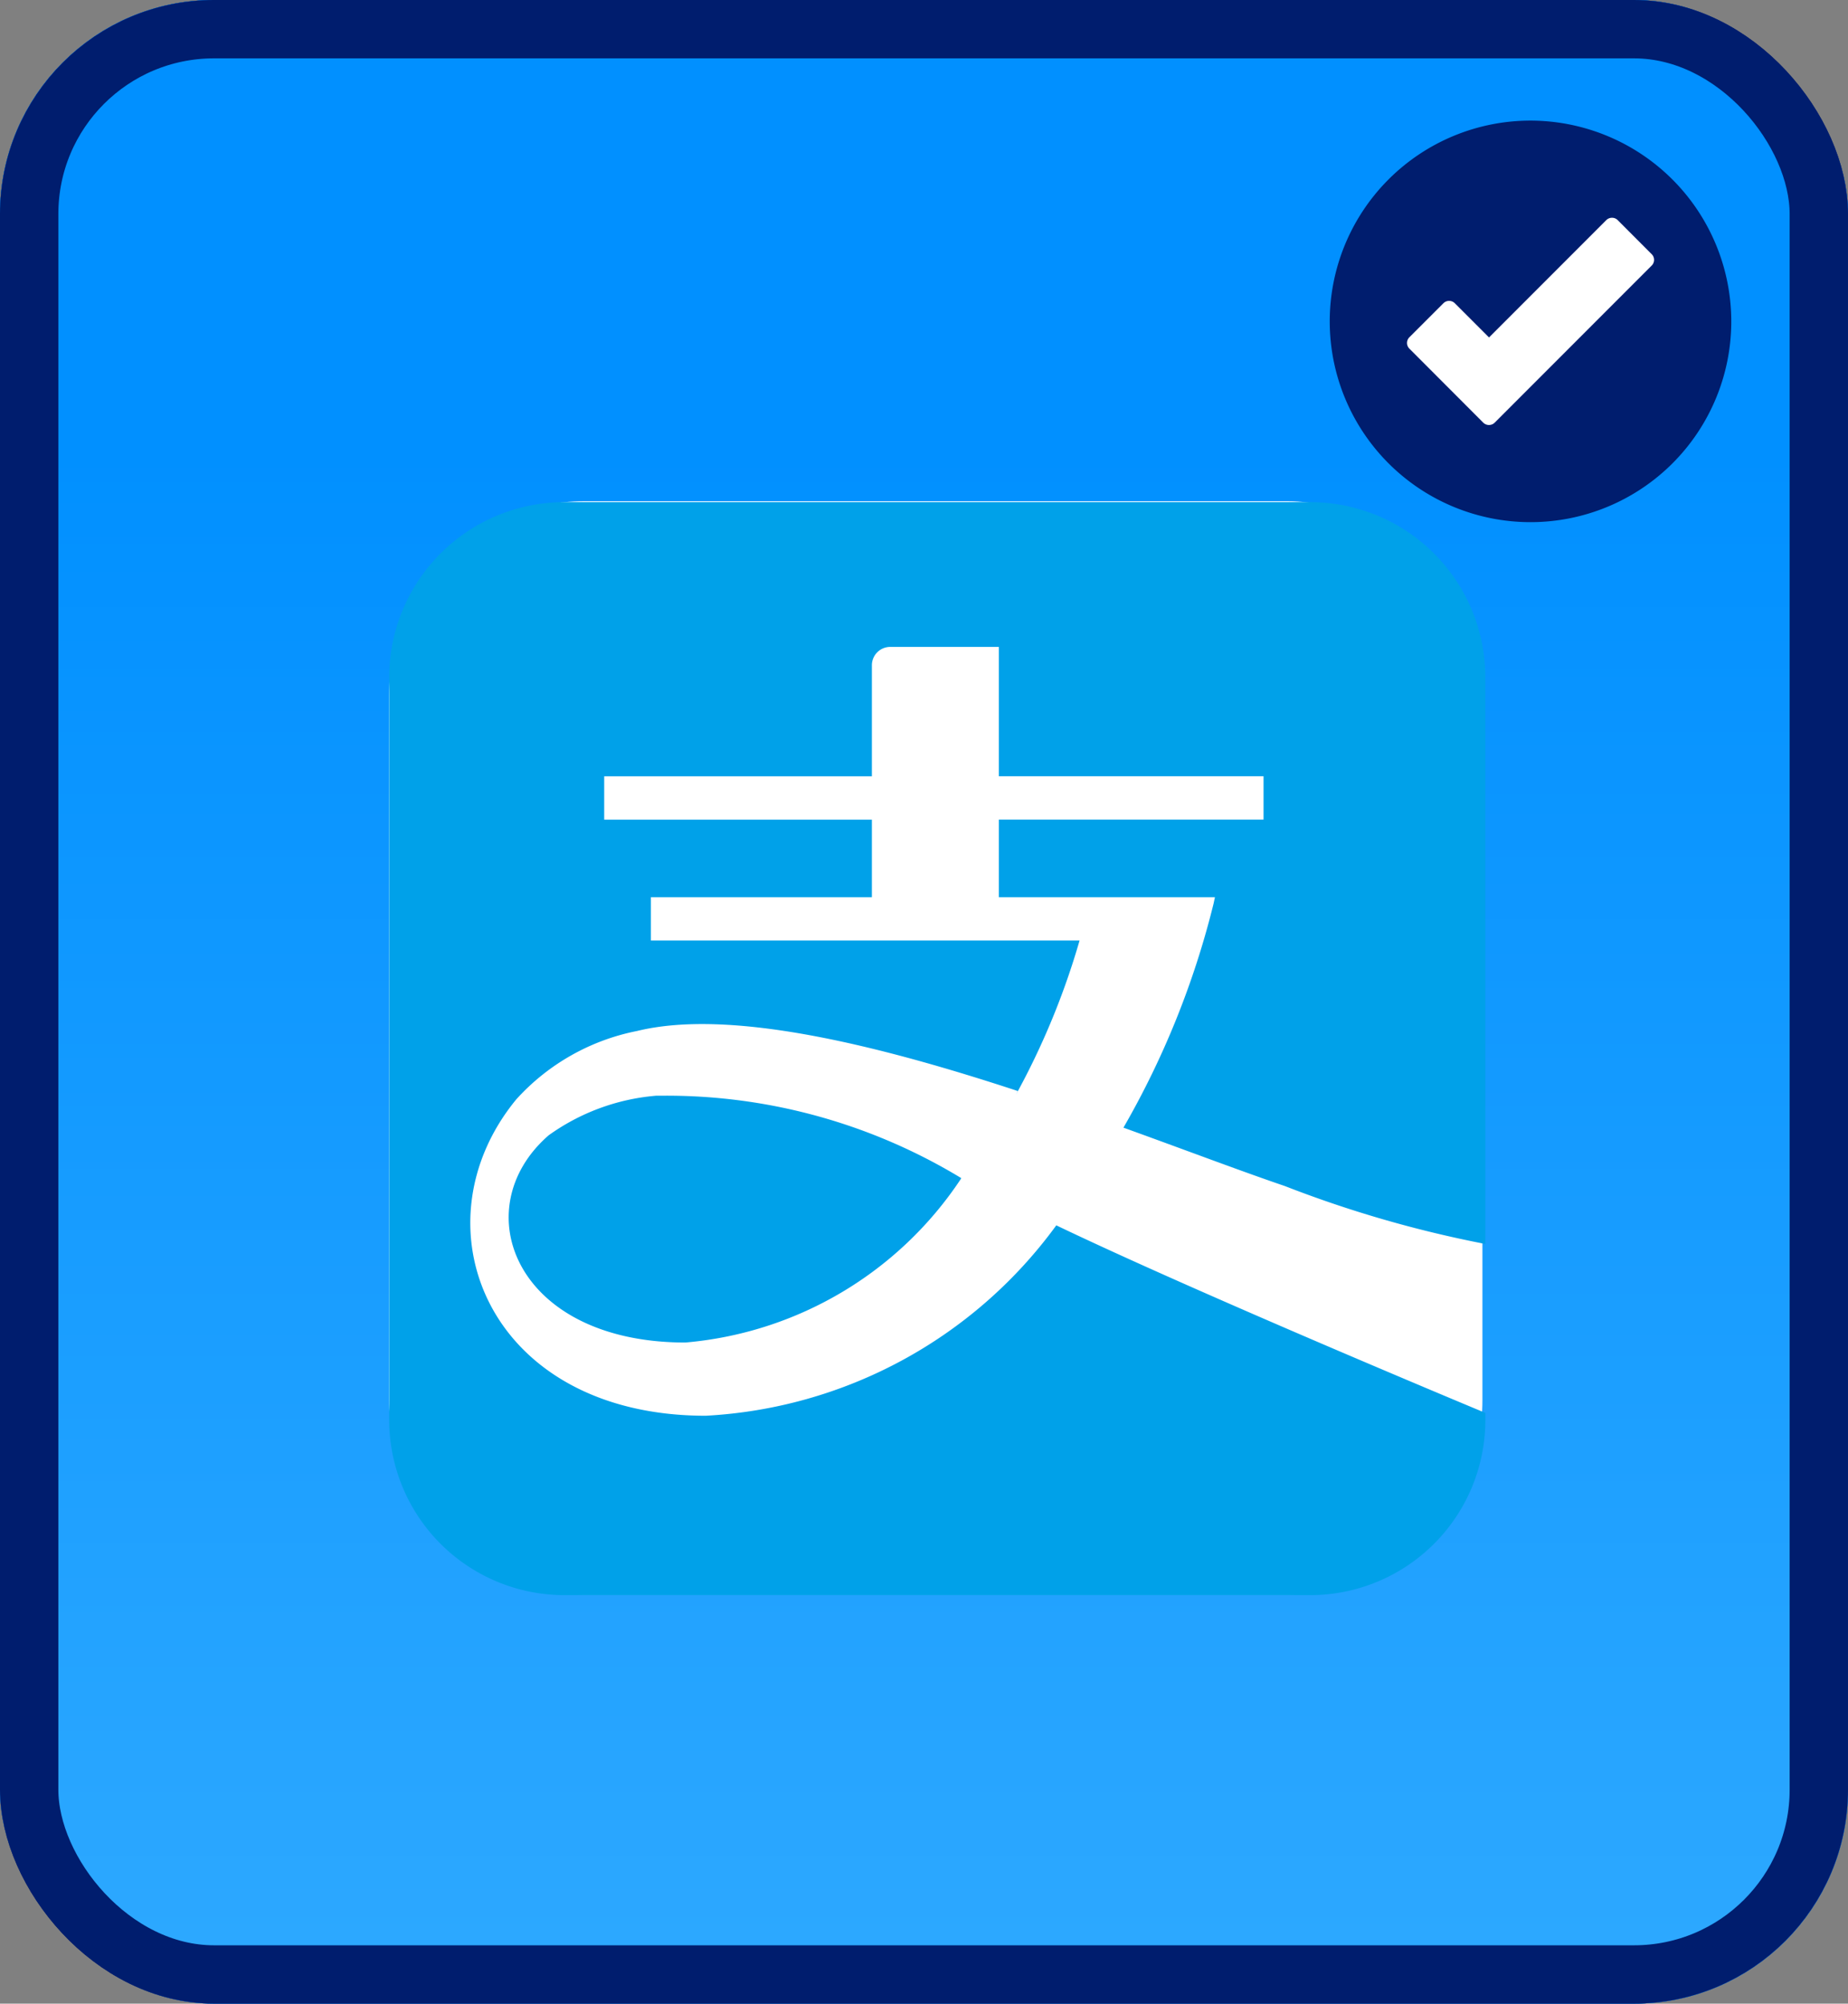
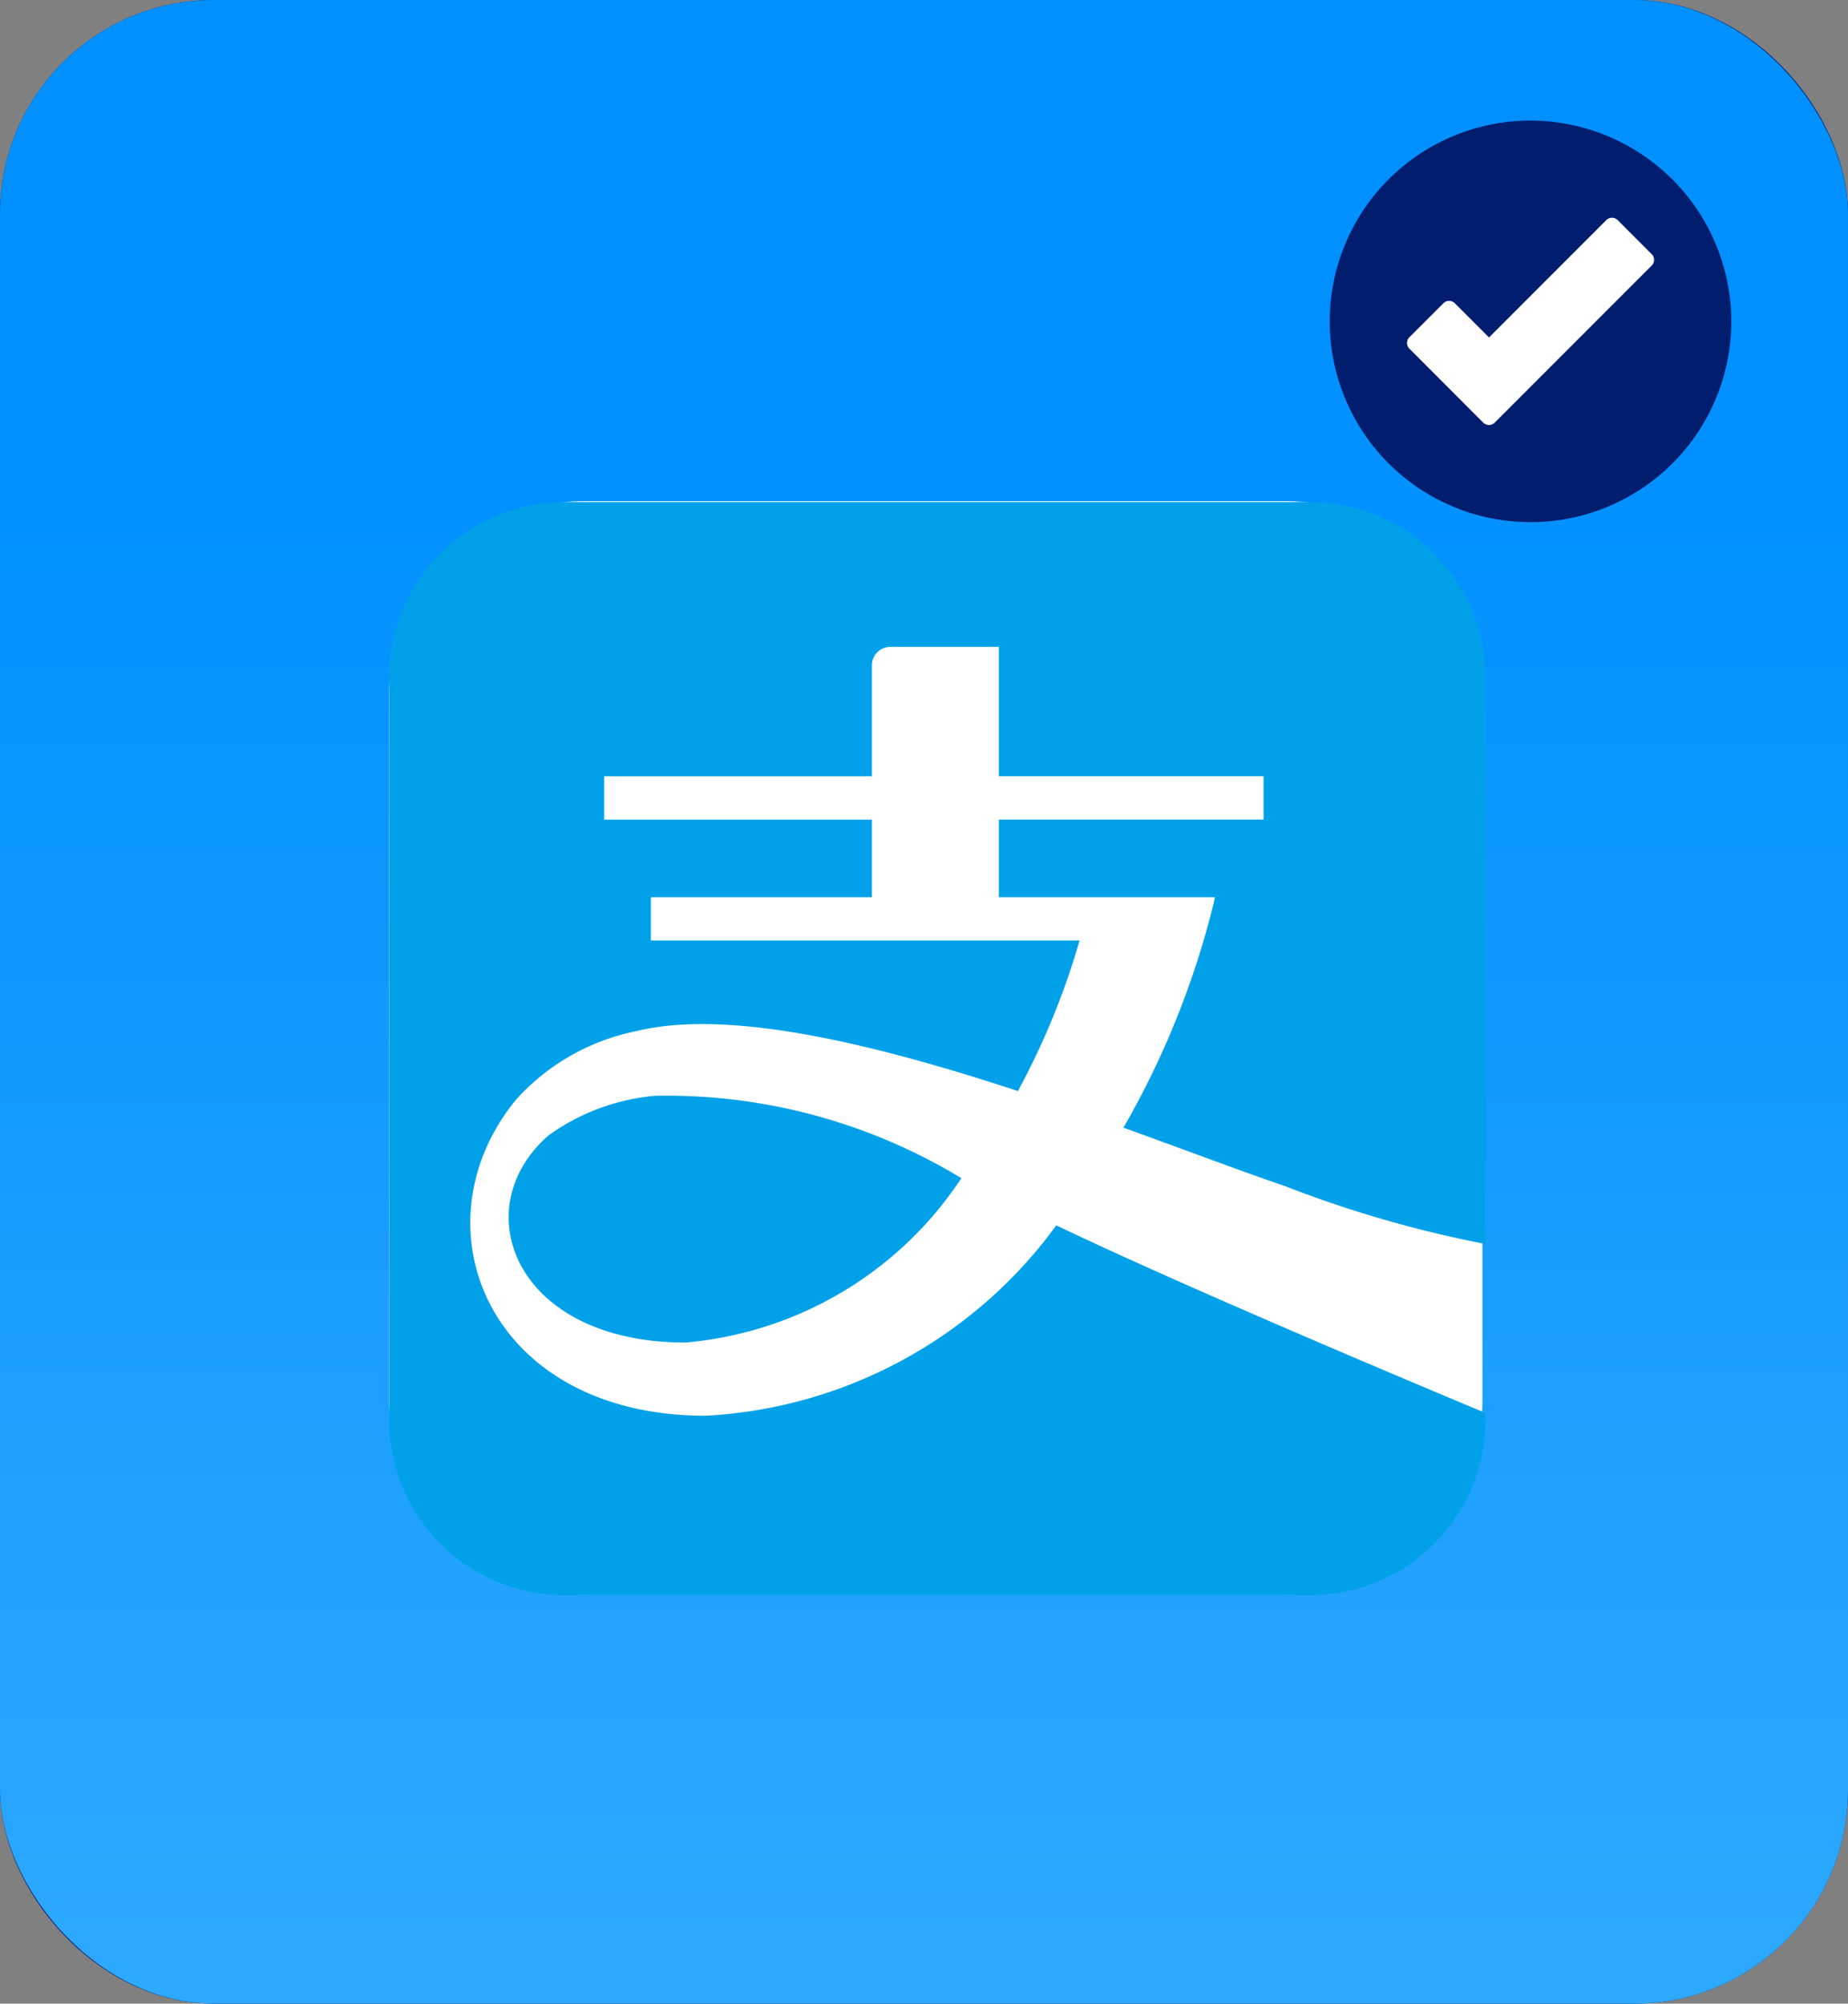
<svg xmlns="http://www.w3.org/2000/svg" width="95" height="103" viewBox="0 0 95 103">
  <rect x="0" y="0" width="95" height="103" fill="#808080" stroke="none" />
  <defs>
    <linearGradient id="linear-gradient" x1="0.5" y1="0.227" x2="0.5" y2="1" gradientUnits="objectBoundingBox">
      <stop offset="0" stop-color="#0190ff" />
      <stop offset="1" stop-color="#2ea9ff" />
    </linearGradient>
  </defs>
  <g id="Group_24414" data-name="Group 24414" transform="translate(-545 -617)">
    <g id="Group_24391" data-name="Group 24391" transform="translate(0 118)">
      <g id="Group_24382" data-name="Group 24382" transform="translate(200)">
        <g id="Rectangle_31974" data-name="Rectangle 31974" transform="translate(345 499)" stroke="#001d6e" stroke-width="3" fill="url(#linear-gradient)">
          <rect width="95" height="103" rx="11" stroke="none" />
          <rect x="1.5" y="1.5" width="92" height="100" rx="9.5" fill="none" />
        </g>
        <g id="Group_24380" data-name="Group 24380" transform="translate(-876.581 1579.469)">
          <g id="Path_29822" data-name="Path 29822" transform="translate(1290.62 -1073.469)" fill="#fff">
            <path d="M 9.337 18.174 C 4.464 18.174 0.5 14.21 0.5 9.337 C 0.5 4.464 4.464 0.5 9.337 0.5 C 14.21 0.5 18.174 4.464 18.174 9.337 C 18.174 14.21 14.21 18.174 9.337 18.174 Z" stroke="none" />
            <path d="M 9.337 1 C 4.74 1 1 4.74 1 9.337 C 1 13.934 4.74 17.674 9.337 17.674 C 13.934 17.674 17.674 13.934 17.674 9.337 C 17.674 4.74 13.934 1 9.337 1 M 9.337 3.814697265625e-06 C 14.494 3.814697265625e-06 18.674 4.18 18.674 9.337 C 18.674 14.494 14.494 18.674 9.337 18.674 C 4.18 18.674 3.814697265625e-06 14.494 3.814697265625e-06 9.337 C 3.814697265625e-06 4.18 4.18 3.814697265625e-06 9.337 3.814697265625e-06 Z" stroke="none" fill="#707070" />
          </g>
          <path id="Path_29823" data-name="Path 29823" d="M15.321,5A10.321,10.321,0,1,0,25.643,15.321,10.333,10.333,0,0,0,15.321,5Zm6.23,7.452L13.48,20.528a.419.419,0,0,1-.586,0l-3.8-3.807a.411.411,0,0,1,0-.582l1.751-1.751a.416.416,0,0,1,.586,0l1.759,1.759,6.028-6.032a.416.416,0,0,1,.586,0l1.751,1.755A.411.411,0,0,1,21.551,12.452Z" transform="translate(1284.938 -1079.269)" fill="#001d6e" />
        </g>
      </g>
      <g id="Group_24372" data-name="Group 24372" transform="translate(274.5 -581.869)">
        <g id="Group_24308" data-name="Group 24308" transform="translate(-1620.211 -624)">
          <rect id="Rectangle_31928" data-name="Rectangle 31928" width="67" height="43" rx="4" transform="translate(1905 1735)" fill="#ebebeb" />
        </g>
        <path id="Rectangle_31928-2" data-name="Rectangle 31928" d="M4,0H64a4,4,0,0,1,4,4V23a0,0,0,0,1,0,0H0a0,0,0,0,1,0,0V4A4,4,0,0,1,4,0Z" transform="translate(284 1111)" fill="#fff" />
        <g id="Group_24309" data-name="Group 24309" transform="translate(-2132 -1400.096)">
-           <path id="Path_32814" data-name="Path 32814" d="M122.2,86.6a16.1,16.1,0,1,1-16.1-16.1,16.1,16.1,0,0,1,16.1,16.1" transform="translate(2334 2445.997)" fill="#d9222a" />
-           <path id="Path_32815" data-name="Path 32815" d="M350.761,70.5a16.041,16.041,0,0,0-10.808,4.168,16.364,16.364,0,0,0-1.626,1.7h3.253a16.33,16.33,0,0,1,1.227,1.705H337.1a16.058,16.058,0,0,0-.927,1.7h7.562a16.071,16.071,0,0,1,.682,1.7h-8.925a15.883,15.883,0,0,0-.468,1.7h9.861a16.186,16.186,0,0,1-.468,8.523h-8.925a15.91,15.91,0,0,0,.681,1.705h7.562a16.142,16.142,0,0,1-.928,1.705H337.1a16.286,16.286,0,0,0,1.227,1.7h3.252a16.089,16.089,0,0,1-1.626,1.705A16.1,16.1,0,1,0,350.761,70.5" transform="translate(2110.953 2446)" fill="#ee9f2d" />
          <path id="Path_32816" data-name="Path 32816" d="M152.1,219.24a.52.52,0,1,1,.52.52A.52.52,0,0,1,152.1,219.24Zm.52.4a.4.4,0,0,0,0-.79h0a.394.394,0,0,0-.4.394h0a.4.4,0,0,0,.395.4Zm-.07-.167h-.107v-.457h.193a.208.208,0,0,1,.117.023.138.138,0,0,1,.058.115.125.125,0,0,1-.079.118l.084.2H152.7l-.07-.181h-.078v.181Zm0-.259h.059a.133.133,0,0,0,.065-.009.062.062,0,0,0,.027-.052.057.057,0,0,0-.026-.046.135.135,0,0,0-.068-.009h-.057Zm-39.778-7.181a2.92,2.92,0,0,0-.39-.027c-.991,0-1.492.34-1.492,1.011a.61.61,0,0,0,.627.677C112.229,213.689,112.742,213.011,112.773,212.029Zm1.271,2.959H112.6l.033-.688a2.193,2.193,0,0,1-1.832.8,1.634,1.634,0,0,1-1.6-1.814c0-1.617,1.13-2.56,3.069-2.56a5.926,5.926,0,0,1,.712.051,1.629,1.629,0,0,0,.068-.431c0-.44-.3-.6-1.121-.6a5.793,5.793,0,0,0-1.85.3c.018-.11.242-1.494.242-1.494a6.972,6.972,0,0,1,2.092-.351c1.5,0,2.3.674,2.294,1.947a8.491,8.491,0,0,1-.142,1.316C114.414,212.424,114.089,214.486,114.044,214.988Zm-5.575,0h-1.748l1-6.278-2.236,6.278H104.3l-.147-6.242-1.052,6.242H101.46l1.367-8.167h2.513l.152,4.571,1.533-4.571h2.8l-1.352,8.167m31.838-2.959a2.908,2.908,0,0,0-.389-.027c-.99,0-1.492.34-1.492,1.011a.61.61,0,0,0,.626.677C139.764,213.689,140.278,213.011,140.307,212.029Zm1.272,2.959h-1.448l.033-.688a2.193,2.193,0,0,1-1.831.8,1.633,1.633,0,0,1-1.6-1.814c0-1.617,1.129-2.56,3.068-2.56a5.91,5.91,0,0,1,.712.051,1.633,1.633,0,0,0,.068-.431c0-.44-.3-.6-1.121-.6a5.8,5.8,0,0,0-1.85.3c.018-.11.243-1.494.243-1.494a6.97,6.97,0,0,1,2.091-.351c1.5,0,2.3.674,2.3,1.947a8.491,8.491,0,0,1-.142,1.316C141.95,212.424,141.624,214.486,141.579,214.988Zm-19.767-.1a3.99,3.99,0,0,1-1.256.215,1.279,1.279,0,0,1-1.381-1.459,15.293,15.293,0,0,1,.239-1.77c.1-.62.758-4.532.758-4.532h1.737l-.2,1.005h1.049l-.237,1.6h-1.053c-.2,1.263-.489,2.836-.492,3.045,0,.342.183.492.6.492a1.415,1.415,0,0,0,.471-.063l-.231,1.471m5.327-.054a5.93,5.93,0,0,1-1.783.269,2.641,2.641,0,0,1-2.959-2.963c0-2.27,1.29-3.942,3.041-3.942a2.219,2.219,0,0,1,2.347,2.4,7.139,7.139,0,0,1-.214,1.633h-3.46c-.117.963.5,1.365,1.51,1.365a4.113,4.113,0,0,0,1.807-.418Zm-.976-3.937c.01-.138.184-1.185-.808-1.185-.553,0-.949.422-1.11,1.185Zm-11.07-.45a1.939,1.939,0,0,0,1.331,1.854c.708.333.817.431.817.733,0,.414-.312.6-1,.6a4.918,4.918,0,0,1-1.566-.262s-.23,1.464-.24,1.534a8.06,8.06,0,0,0,1.819.2c1.844,0,2.7-.7,2.7-2.22a1.818,1.818,0,0,0-1.232-1.851c-.733-.336-.817-.411-.817-.722,0-.359.29-.542.855-.542a9.579,9.579,0,0,1,1.256.1l.249-1.54a11.847,11.847,0,0,0-1.538-.129c-1.955,0-2.632,1.021-2.626,2.248m20.547-2.073a3.336,3.336,0,0,1,1.562.441l.286-1.772a5.131,5.131,0,0,0-1.921-.691,3.48,3.48,0,0,0-2.854,1.538c-1.014-.336-1.431.343-1.943,1.02l-.454.106a3.351,3.351,0,0,0,.055-.668h-1.605c-.219,2.055-.608,4.137-.912,6.2l-.079.446h1.749c.292-1.9.452-3.111.549-3.932l.658-.366c.1-.366.406-.49,1.024-.475a7.44,7.44,0,0,0-.124,1.362c0,2.173,1.172,3.526,3.054,3.526a5.482,5.482,0,0,0,1.545-.238l.308-1.862a3.4,3.4,0,0,1-1.485.419c-1.016,0-1.631-.75-1.631-1.99,0-1.8.914-3.059,2.219-3.059" transform="translate(2323.568 2322.33)" />
          <path id="Path_32817" data-name="Path 32817" d="M114.073,214.364h-1.748l1-6.277-2.236,6.277H109.9l-.147-6.241-1.052,6.241h-1.636l1.367-8.166h2.513l.071,5.055,1.7-5.055h2.715l-1.352,8.166" transform="translate(2318.467 2322.469)" fill="#fff" />
          <path id="Path_32818" data-name="Path 32818" d="M563.533,211.6l-.387,2.36a2.187,2.187,0,0,0-1.669-1.084,2.708,2.708,0,0,0-2.21,1.653,14.5,14.5,0,0,1-1.489-.409v.006a9.823,9.823,0,0,0,.077-1h-1.605c-.219,2.055-.607,4.137-.911,6.2l-.08.446h1.748c.236-1.533.417-2.807.55-3.816.6-.54.9-1.011,1.5-.979a5.693,5.693,0,0,0-.424,2.154c0,1.66.84,2.756,2.111,2.756a2.059,2.059,0,0,0,1.611-.733l-.082.617h1.653l1.331-8.166Zm-2.186,6.632c-.6,0-.9-.44-.9-1.309,0-1.305.562-2.231,1.355-2.231.6,0,.926.458.926,1.3C562.733,217.31,562.162,218.232,561.347,218.232Z" transform="translate(1910.471 2317.552)" />
          <path id="Path_32819" data-name="Path 32819" d="M196.937,209.334a2.936,2.936,0,0,0-.39-.027c-.991,0-1.492.34-1.492,1.011a.61.61,0,0,0,.626.677C196.394,210.994,196.907,210.316,196.937,209.334Zm1.272,2.958h-1.448l.033-.687a2.2,2.2,0,0,1-1.832.8,1.634,1.634,0,0,1-1.6-1.814c0-1.617,1.129-2.56,3.069-2.56a5.885,5.885,0,0,1,.712.051,1.633,1.633,0,0,0,.068-.431c0-.44-.3-.6-1.121-.6a5.838,5.838,0,0,0-1.85.3c.018-.11.242-1.492.242-1.492a6.943,6.943,0,0,1,2.092-.352c1.5,0,2.3.674,2.3,1.947a8.554,8.554,0,0,1-.142,1.316C198.579,209.728,198.253,211.791,198.209,212.292Zm23.443-7.946-.286,1.773a3.339,3.339,0,0,0-1.561-.441c-1.305,0-2.22,1.261-2.22,3.059,0,1.24.615,1.989,1.631,1.989a3.39,3.39,0,0,0,1.485-.419l-.307,1.861a5.446,5.446,0,0,1-1.545.24c-1.881,0-3.054-1.353-3.054-3.526,0-2.919,1.62-4.96,3.936-4.96a6.063,6.063,0,0,1,1.921.424m2.82,4.988a2.93,2.93,0,0,0-.39-.027c-.99,0-1.492.34-1.492,1.011a.61.61,0,0,0,.626.677C223.929,210.994,224.442,210.316,224.472,209.334Zm1.272,2.958H224.3l.033-.687a2.2,2.2,0,0,1-1.831.8,1.634,1.634,0,0,1-1.6-1.814c0-1.617,1.13-2.56,3.068-2.56a5.887,5.887,0,0,1,.712.051,1.645,1.645,0,0,0,.068-.431c0-.44-.3-.6-1.121-.6a5.839,5.839,0,0,0-1.85.3c.018-.11.243-1.492.243-1.492a6.941,6.941,0,0,1,2.091-.352c1.5,0,2.3.674,2.295,1.947a8.436,8.436,0,0,1-.142,1.316C226.114,209.728,225.787,211.791,225.744,212.292Zm-19.767-.1a4,4,0,0,1-1.256.216,1.279,1.279,0,0,1-1.381-1.459,15.347,15.347,0,0,1,.24-1.77c.1-.621.758-4.532.758-4.532h1.737l-.2,1.006h.892l-.237,1.6h-.895c-.2,1.264-.49,2.836-.493,3.045,0,.344.183.492.6.492a1.416,1.416,0,0,0,.471-.062l-.231,1.47m5.327-.053a5.942,5.942,0,0,1-1.783.269,2.641,2.641,0,0,1-2.959-2.963c0-2.271,1.29-3.942,3.041-3.942a2.219,2.219,0,0,1,2.347,2.4,7.155,7.155,0,0,1-.214,1.633h-3.46c-.117.963.5,1.365,1.51,1.365a4.1,4.1,0,0,0,1.806-.419Zm-.977-3.938c.01-.138.185-1.185-.808-1.185-.553,0-.949.423-1.11,1.185Zm-11.07-.449a1.939,1.939,0,0,0,1.331,1.854c.708.333.817.432.817.733,0,.414-.312.6-1,.6a4.924,4.924,0,0,1-1.567-.262s-.229,1.464-.239,1.534a8.1,8.1,0,0,0,1.818.2c1.845,0,2.7-.7,2.7-2.219a1.817,1.817,0,0,0-1.232-1.851c-.732-.337-.817-.411-.817-.722,0-.359.291-.543.856-.543a9.618,9.618,0,0,1,1.256.1l.249-1.541a11.841,11.841,0,0,0-1.538-.129c-1.956,0-2.632,1.021-2.626,2.248m35.737,4.541h-1.654l.082-.618a2.058,2.058,0,0,1-1.611.734c-1.271,0-2.11-1.1-2.11-2.756,0-2.209,1.3-4.071,2.844-4.071a1.972,1.972,0,0,1,1.669.906l.388-2.36h1.724Zm-2.578-1.535c.814,0,1.386-.922,1.386-2.238,0-.844-.326-1.3-.926-1.3-.793,0-1.356.925-1.356,2.231C231.52,210.318,231.821,210.758,232.416,210.758Zm-5.1-5.106c-.219,2.055-.607,4.137-.911,6.194l-.08.446h1.748c.625-4.061.777-4.854,1.757-4.754a6.528,6.528,0,0,1,.664-1.926c-.732-.152-1.141.261-1.676,1.047a6,6,0,0,0,.1-1.007h-1.605m-14.388,0c-.219,2.055-.608,4.137-.912,6.194l-.08.446h1.749c.624-4.061.775-4.854,1.755-4.754a6.572,6.572,0,0,1,.664-1.926c-.731-.152-1.141.261-1.675,1.047a6.085,6.085,0,0,0,.1-1.007H212.93m22.833,6.121a.52.52,0,0,1,1.04,0h0a.52.52,0,1,1-1.04,0Zm.52.395a.4.4,0,0,0,.395-.395h0a.4.4,0,0,0-.395-.4h0a.4.4,0,1,0,0,.79Zm-.07-.168h-.107v-.456h.193a.211.211,0,0,1,.116.023.138.138,0,0,1,.059.114.125.125,0,0,1-.08.118l.084.2h-.118l-.07-.18h-.078V212h0Zm0-.258h.059a.136.136,0,0,0,.065-.009.062.062,0,0,0,.026-.053.06.06,0,0,0-.026-.047.151.151,0,0,0-.068-.008h-.056v.116h0Z" transform="translate(2239.906 2324.541)" fill="#fff" />
        </g>
        <g id="visa-4-logo-svgrepo-com" transform="translate(281.166 1073.504)">
          <path id="Path_32810" data-name="Path 32810" d="M71.411,42.293c0-3.294-1.712-4.928-5.032-4.928H7.866a4.652,4.652,0,0,0-3.683,1.349,4.792,4.792,0,0,0-1.349,3.579V75.7a4.831,4.831,0,0,0,1.349,3.579,5,5,0,0,0,3.683,1.349H66.379c3.321,0,5.032-1.659,5.032-4.928Zm-5.032-4.15c2.749,0,4.15,1.4,4.15,4.15V75.7c0,2.775-1.4,4.149-4.15,4.149H7.866A4,4,0,0,1,3.613,75.7V42.293c0-2.749,1.375-4.15,4.253-4.15Z" fill="#2b3894" fill-rule="evenodd" />
        </g>
      </g>
    </g>
    <g id="Group_24389" data-name="Group 24389" transform="translate(0 118)">
      <g id="Group_24382-2" data-name="Group 24382" transform="translate(200)">
        <g id="Rectangle_31974-2" data-name="Rectangle 31974" transform="translate(345 499)" stroke="#001d6e" stroke-width="3" fill="url(#linear-gradient)">
          <rect width="95" height="103" rx="11" stroke="none" />
-           <rect x="1.5" y="1.5" width="92" height="100" rx="9.5" fill="none" />
        </g>
        <g id="Group_24380-2" data-name="Group 24380" transform="translate(-876.581 1579.469)">
          <g id="Path_29822-2" data-name="Path 29822" transform="translate(1290.62 -1073.469)" fill="#fff">
            <path d="M 9.337 18.174 C 4.464 18.174 0.5 14.21 0.5 9.337 C 0.5 4.464 4.464 0.5 9.337 0.5 C 14.21 0.5 18.174 4.464 18.174 9.337 C 18.174 14.21 14.21 18.174 9.337 18.174 Z" stroke="none" />
            <path d="M 9.337 1 C 4.74 1 1 4.74 1 9.337 C 1 13.934 4.74 17.674 9.337 17.674 C 13.934 17.674 17.674 13.934 17.674 9.337 C 17.674 4.74 13.934 1 9.337 1 M 9.337 3.814697265625e-06 C 14.494 3.814697265625e-06 18.674 4.18 18.674 9.337 C 18.674 14.494 14.494 18.674 9.337 18.674 C 4.18 18.674 3.814697265625e-06 14.494 3.814697265625e-06 9.337 C 3.814697265625e-06 4.18 4.18 3.814697265625e-06 9.337 3.814697265625e-06 Z" stroke="none" fill="#707070" />
          </g>
          <path id="Path_29823-2" data-name="Path 29823" d="M15.321,5A10.321,10.321,0,1,0,25.643,15.321,10.333,10.333,0,0,0,15.321,5Zm6.23,7.452L13.48,20.528a.419.419,0,0,1-.586,0l-3.8-3.807a.411.411,0,0,1,0-.582l1.751-1.751a.416.416,0,0,1,.586,0l1.759,1.759,6.028-6.032a.416.416,0,0,1,.586,0l1.751,1.755A.411.411,0,0,1,21.551,12.452Z" transform="translate(1284.938 -1079.269)" fill="#001d6e" />
        </g>
      </g>
    </g>
    <g id="Group_24373" data-name="Group 24373" transform="translate(565 642.767)">
      <rect id="Rectangle_31929" data-name="Rectangle 31929" width="56.207" height="56.207" rx="10" transform="translate(0 0)" fill="#fff" />
      <path id="alipay-svgrepo-com" d="M14.7,31.567a11.035,11.035,0,0,0-5.529,2.055l.032-.023c-4.333,3.765-1.74,10.653,7.027,10.653a18.937,18.937,0,0,0,14.142-8.38l.043-.07a29.2,29.2,0,0,0-15.239-4.239c-.167,0-.336,0-.5,0H14.7ZM38.75,33.206a44.237,44.237,0,0,0,4.637-11.534l.066-.312H32.345V17.371H45.952V15.144H32.345V8.493H26.761a.944.944,0,0,0-.943.943v.017h0v5.693H12.057v2.226H25.818v3.989H14.457v2.226H36.494a38.856,38.856,0,0,1-3.277,7.936l.1-.2c-7.149-2.352-14.781-4.259-19.574-3.085a11.327,11.327,0,0,0-6.193,3.5l-.008.009c-5.323,6.46-1.5,16.269,9.736,16.269A23.863,23.863,0,0,0,35.25,38.294l.047-.066c7.4,3.549,22.058,9.642,22.058,9.642v.368a9.009,9.009,0,0,1-9.009,9H10.017a9.012,9.012,0,0,1-9.013-9V10.051a9.011,9.011,0,0,1,9.011-9H48.344a9.009,9.009,0,0,1,9.009,9V39.186a59.719,59.719,0,0,1-10.364-3l.41.141c-2.255-.753-5.28-1.905-8.65-3.121Z" transform="translate(-0.997 -1.005)" fill="#00a1e9" />
    </g>
  </g>
</svg>